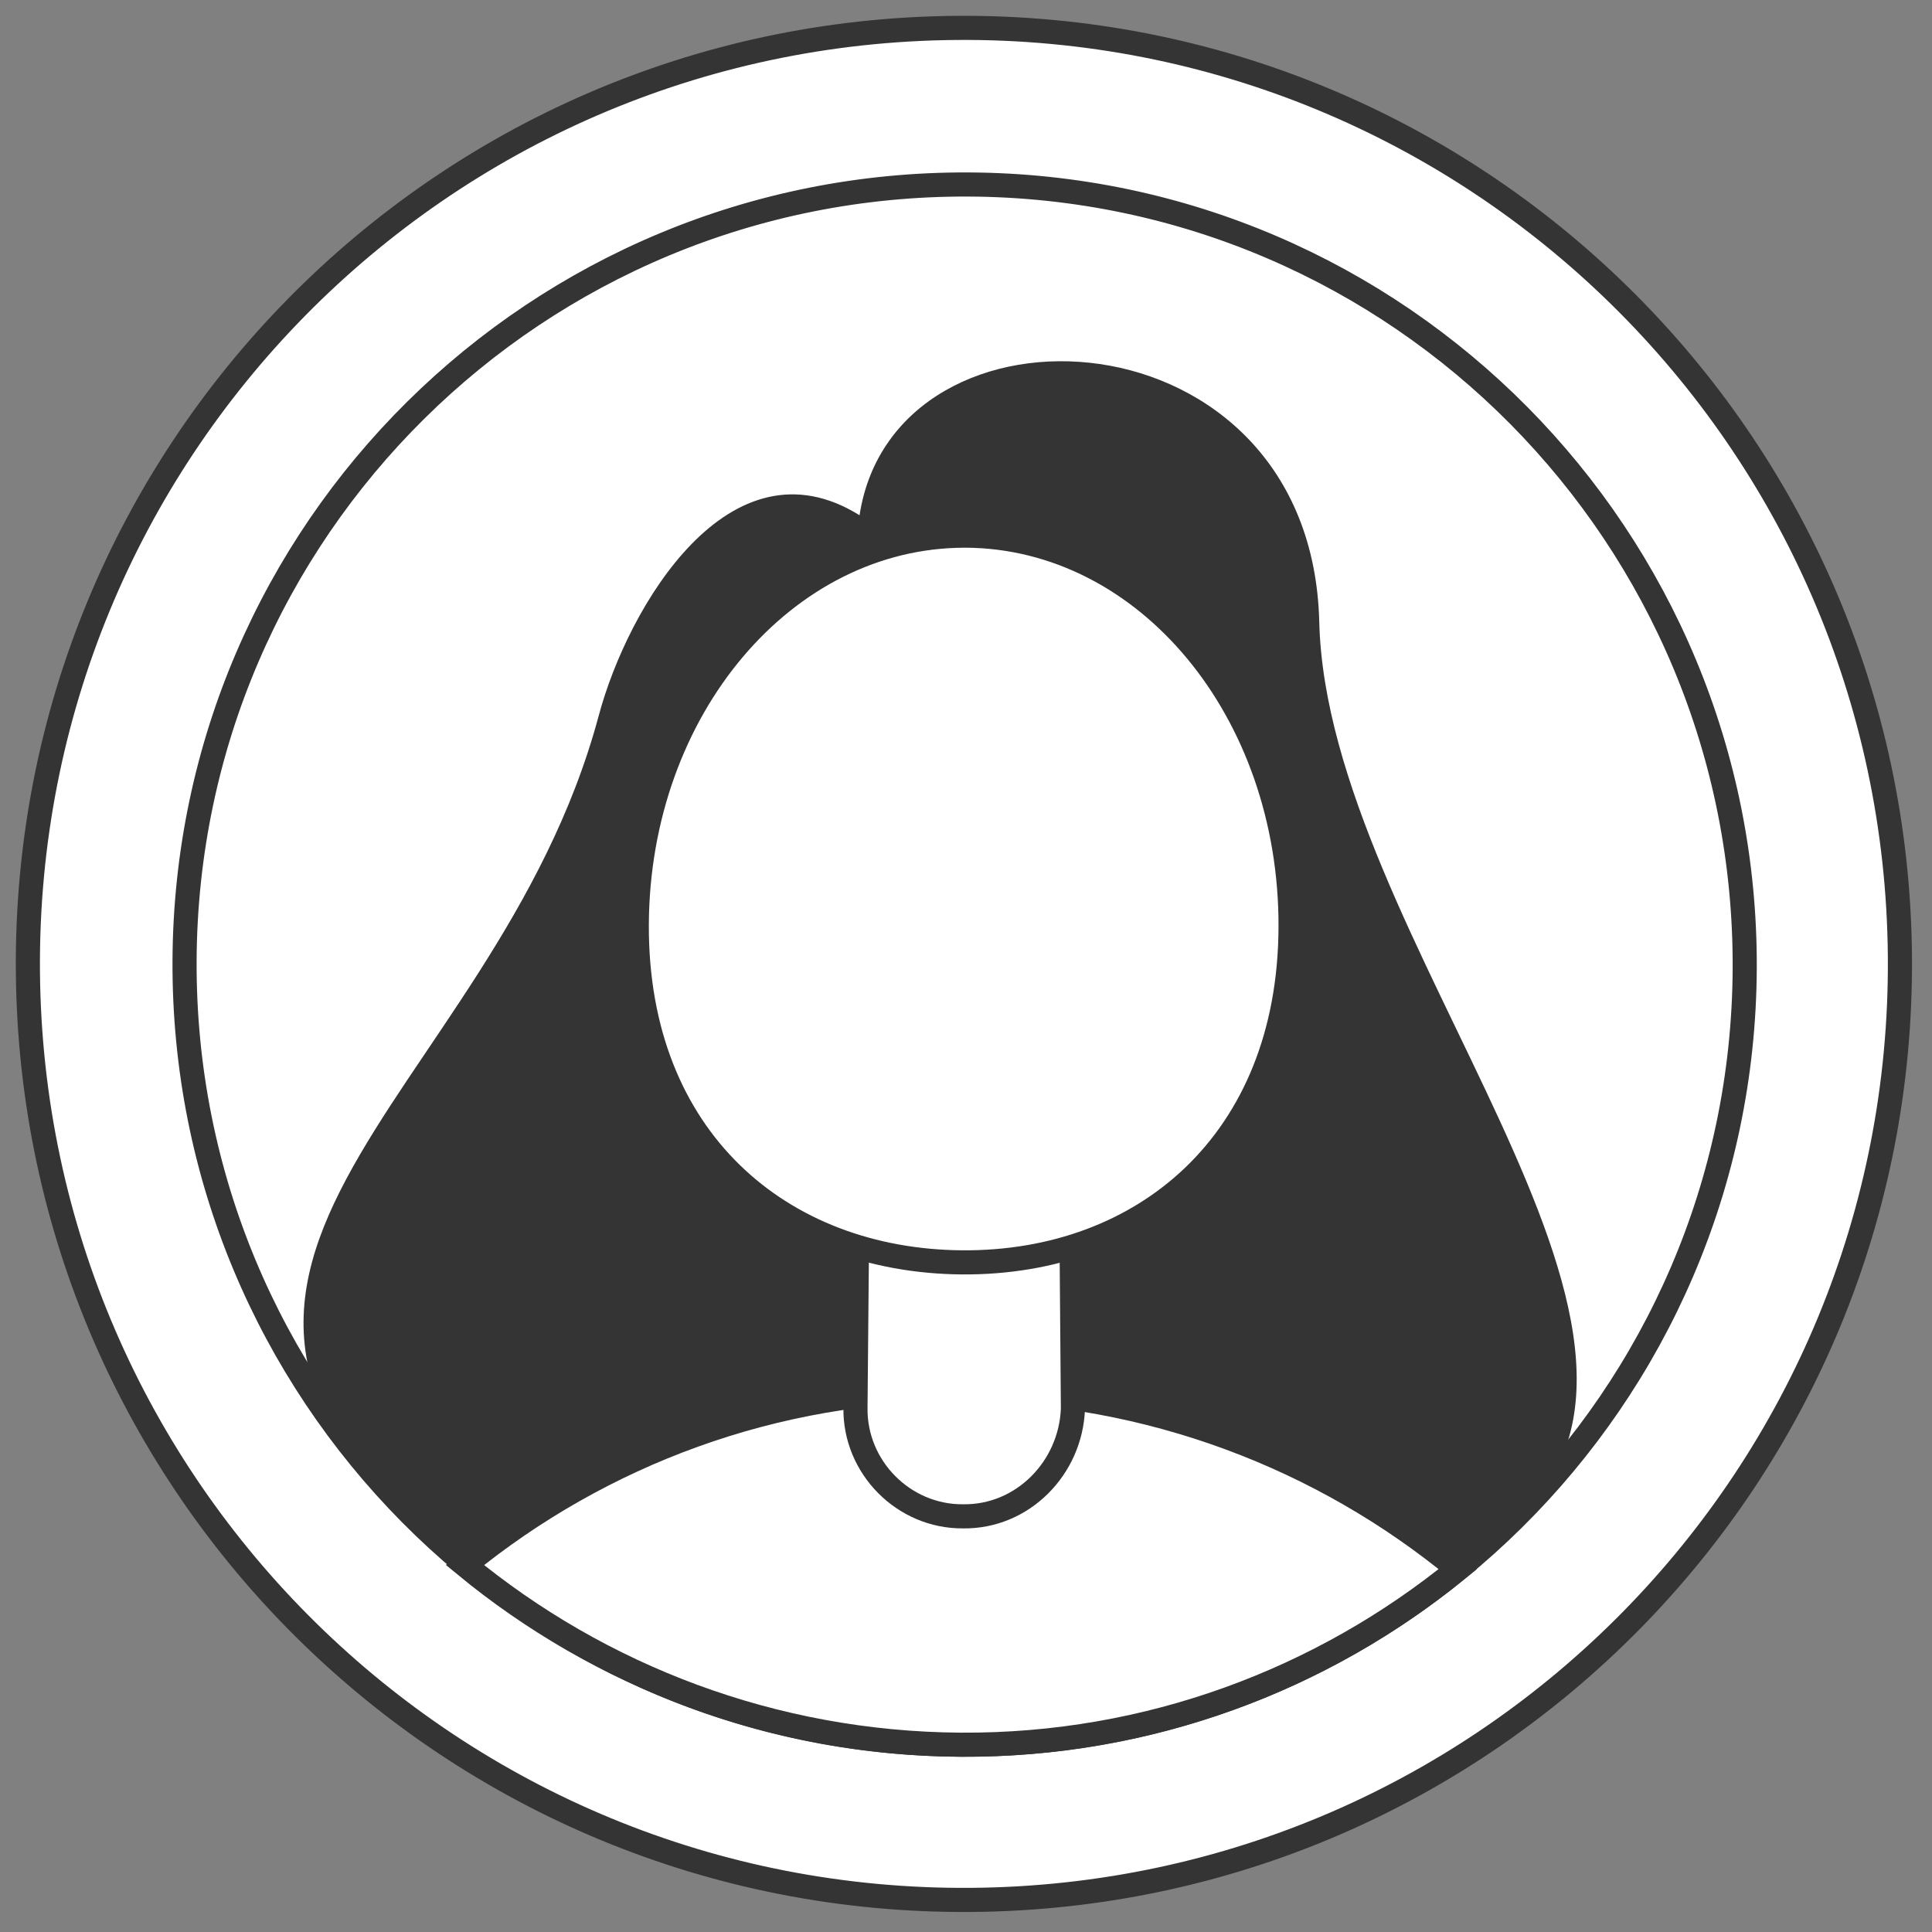
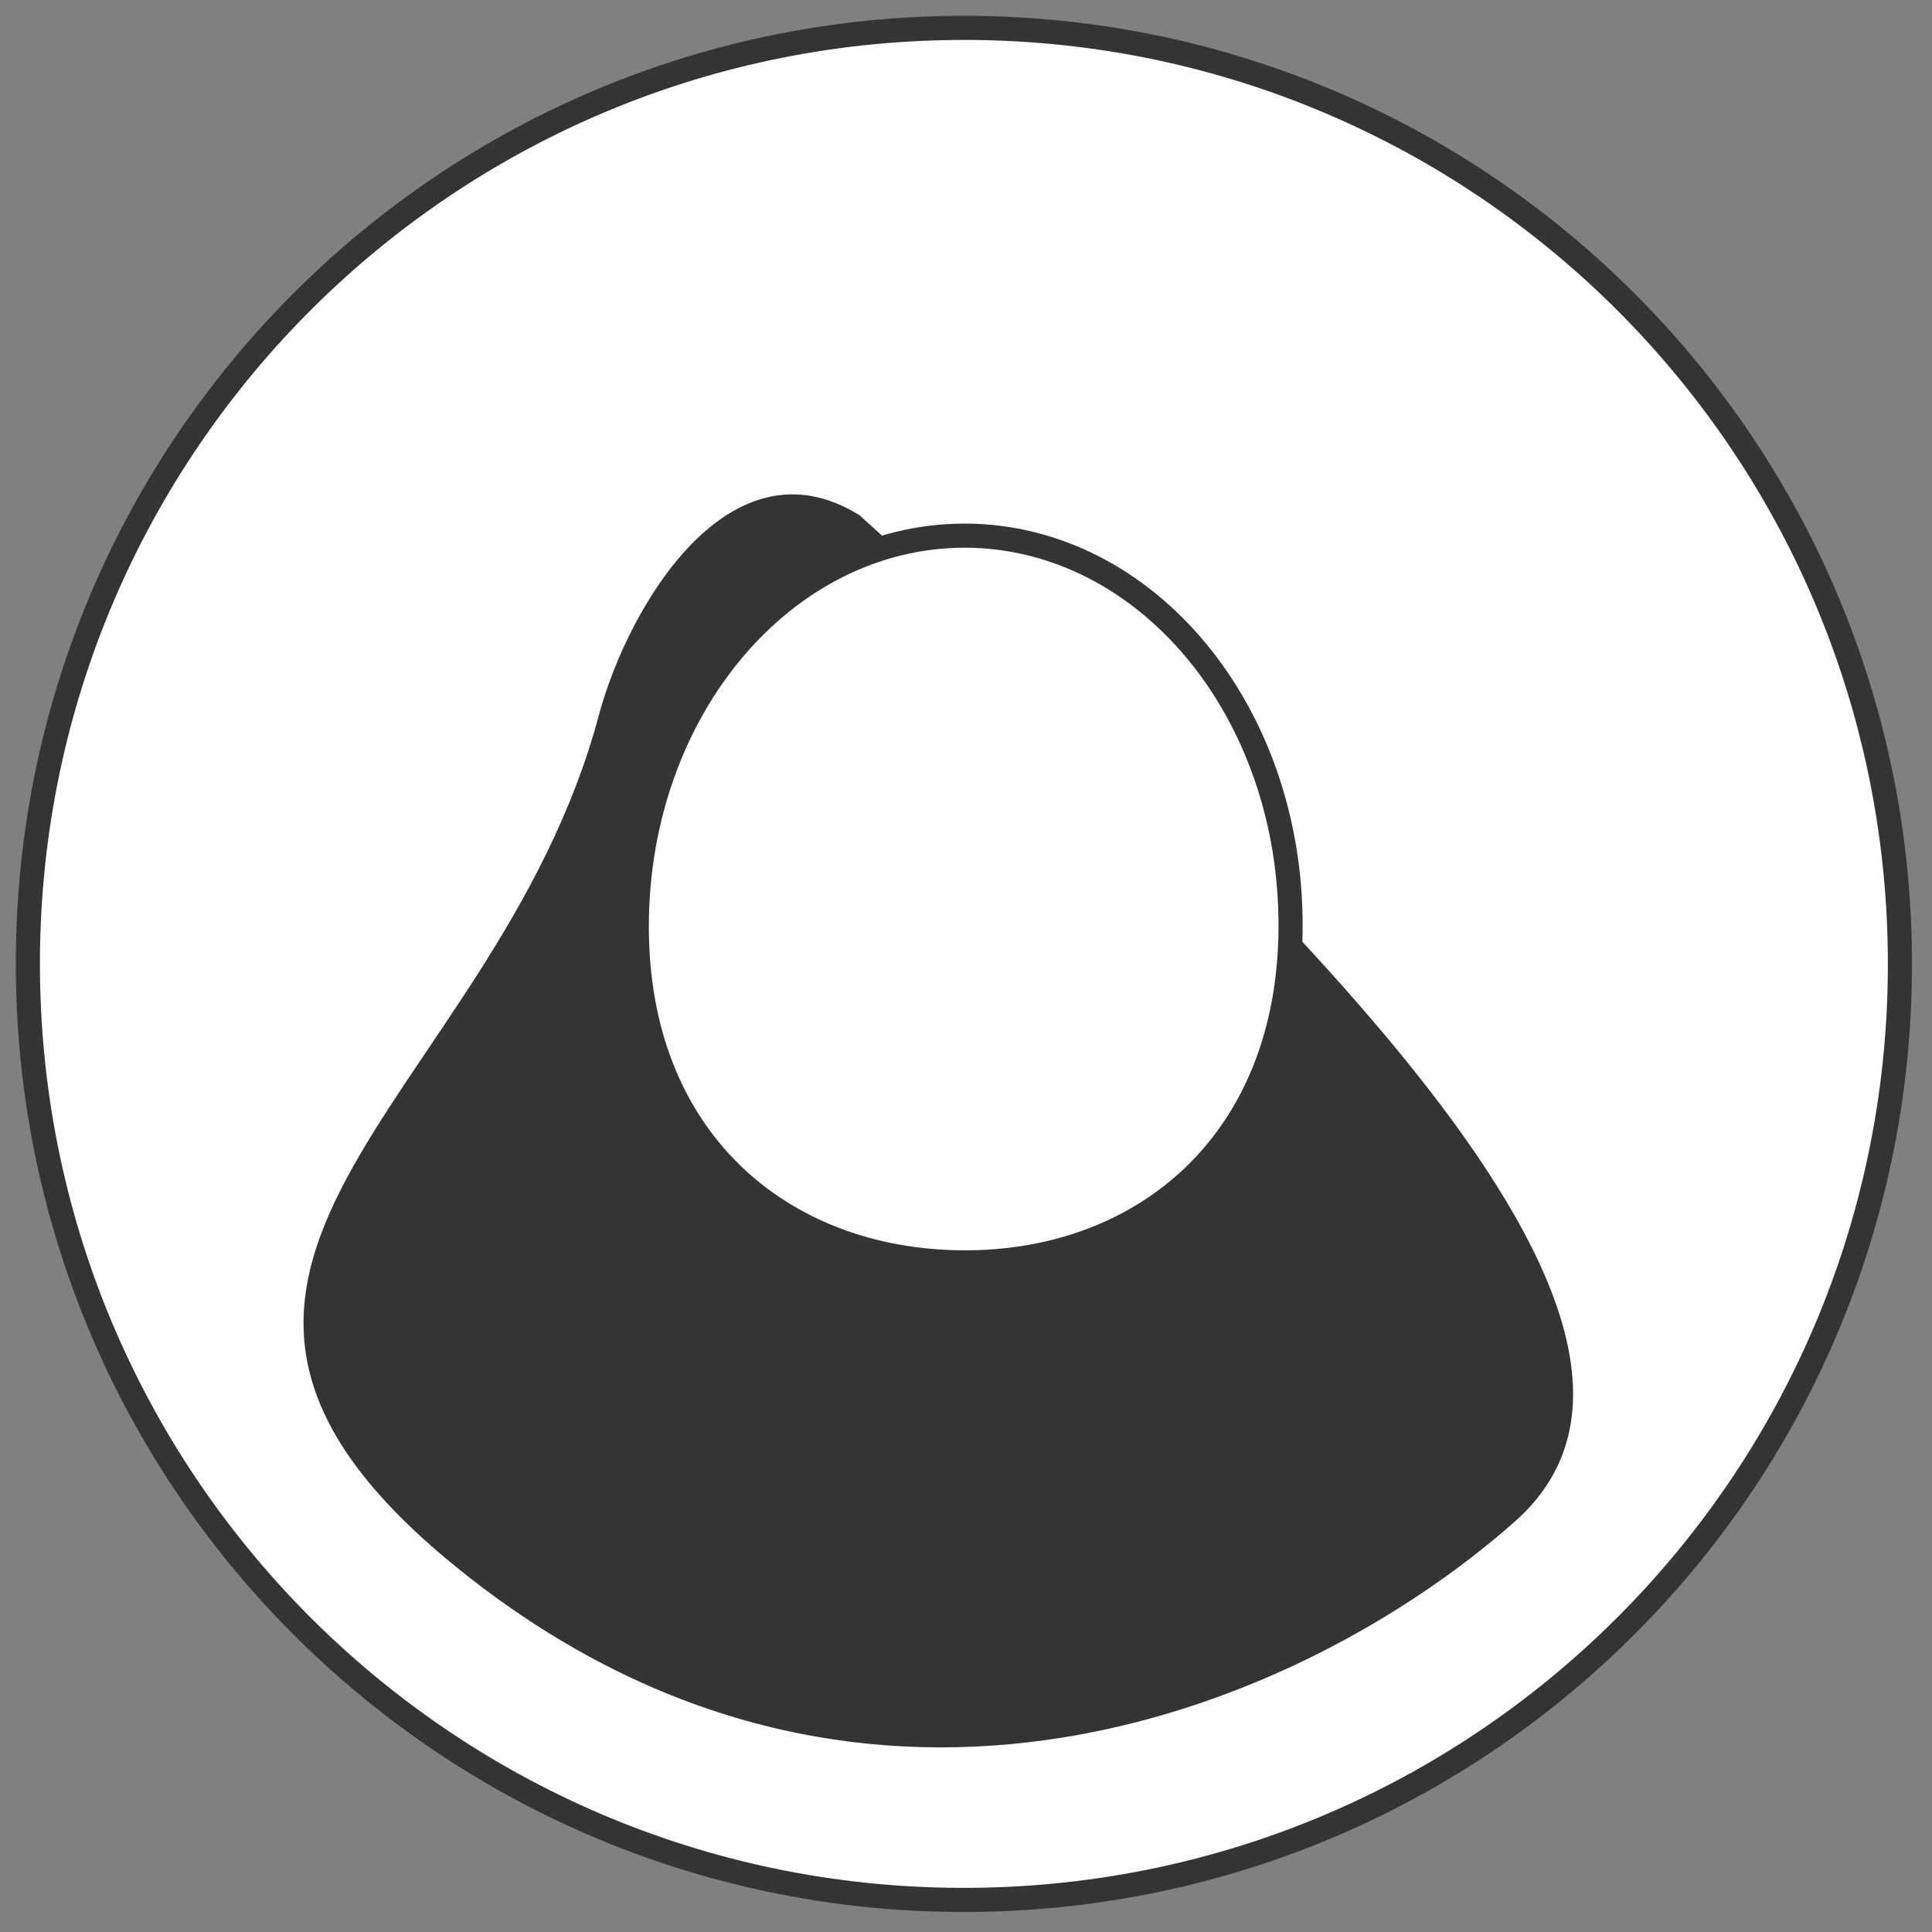
<svg xmlns="http://www.w3.org/2000/svg" width="95" height="95" viewBox="0 0 95 95" fill="none">
  <rect x="0" y="0" width="95" height="95" fill="#808080" stroke="none" />
  <path d="M47.025 1.372C72.462 1.166 93.217 21.588 93.422 47.025C93.628 72.462 73.205 93.216 47.768 93.422C22.332 93.627 1.578 73.205 1.372 47.768C1.167 22.332 21.589 1.577 47.025 1.372Z" fill="white" stroke="#343434" stroke-width="1.186" />
-   <path d="M47.622 9.072C68.81 9.166 85.886 26.43 85.791 47.618C85.697 68.807 68.433 85.883 47.245 85.788C26.056 85.694 8.98 68.43 9.075 47.242C9.17 26.053 26.433 8.977 47.622 9.072Z" fill="white" stroke="#343434" stroke-width="1.186" />
-   <path d="M42.266 25.336C43.995 14.044 64.49 15.047 64.871 30.586C65.251 46.125 84.926 65.608 74.471 74.834C64.016 84.06 42.856 92.92 23.225 77.681C3.595 62.442 24.265 54.515 29.441 35.189C30.888 29.784 35.898 21.373 42.266 25.336Z" fill="#343434" />
-   <path d="M71.681 77.158C65.017 82.592 56.475 85.849 47.242 85.791C38.009 85.733 29.481 82.414 22.861 76.955C29.526 71.521 38.068 68.264 47.3 68.322C56.533 68.381 65.062 71.699 71.681 77.158Z" fill="white" stroke="#343434" stroke-width="1.186" />
-   <path d="M47.406 56.229C50.329 56.205 52.739 58.643 52.696 61.566L52.758 69.27C52.649 72.193 50.278 74.604 47.355 74.561C44.433 74.584 42.022 72.146 42.065 69.224L42.135 61.518C42.112 58.596 44.549 56.185 47.472 56.228L47.406 56.229Z" fill="white" stroke="#343434" stroke-width="1.186" />
+   <path d="M42.266 25.336C65.251 46.125 84.926 65.608 74.471 74.834C64.016 84.06 42.856 92.92 23.225 77.681C3.595 62.442 24.265 54.515 29.441 35.189C30.888 29.784 35.898 21.373 42.266 25.336Z" fill="#343434" />
  <path d="M47.497 26.338C56.397 26.399 63.507 34.977 63.46 45.604C63.412 56.165 56.221 62.134 47.321 62.073C38.42 62.012 31.265 56.026 31.312 45.465C31.359 34.837 38.596 26.344 47.43 26.339L47.497 26.338Z" fill="white" stroke="#343434" stroke-width="1.186" />
</svg>